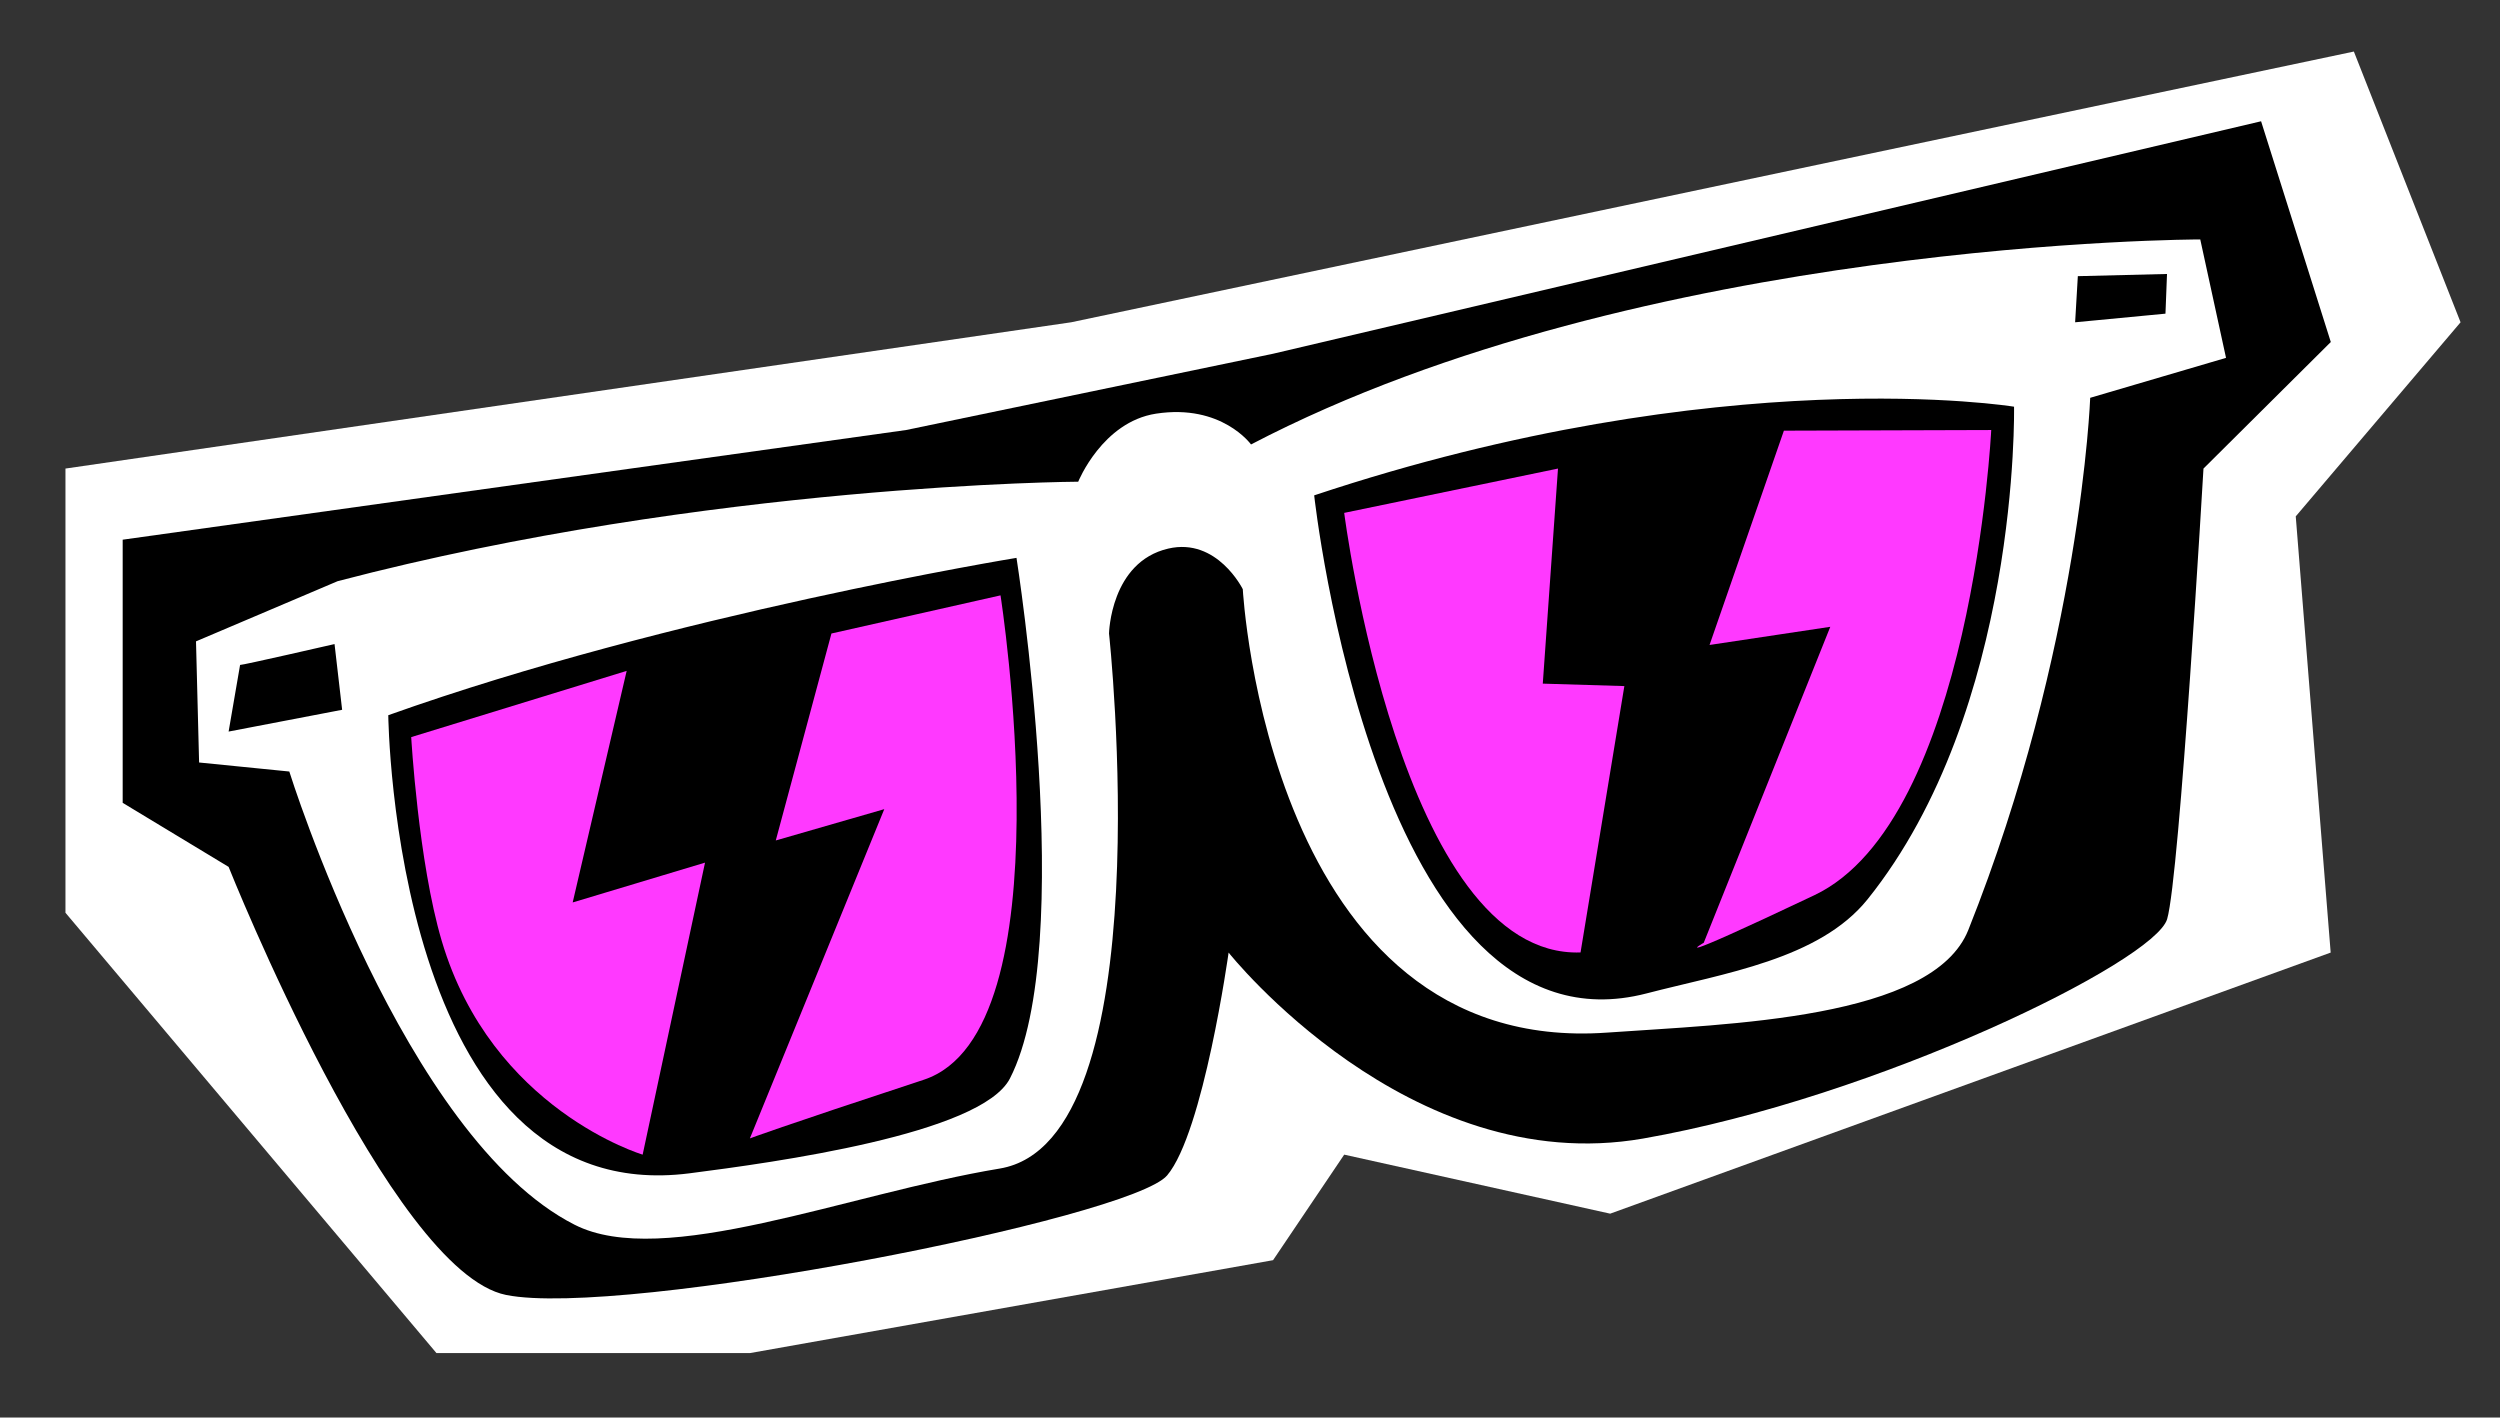
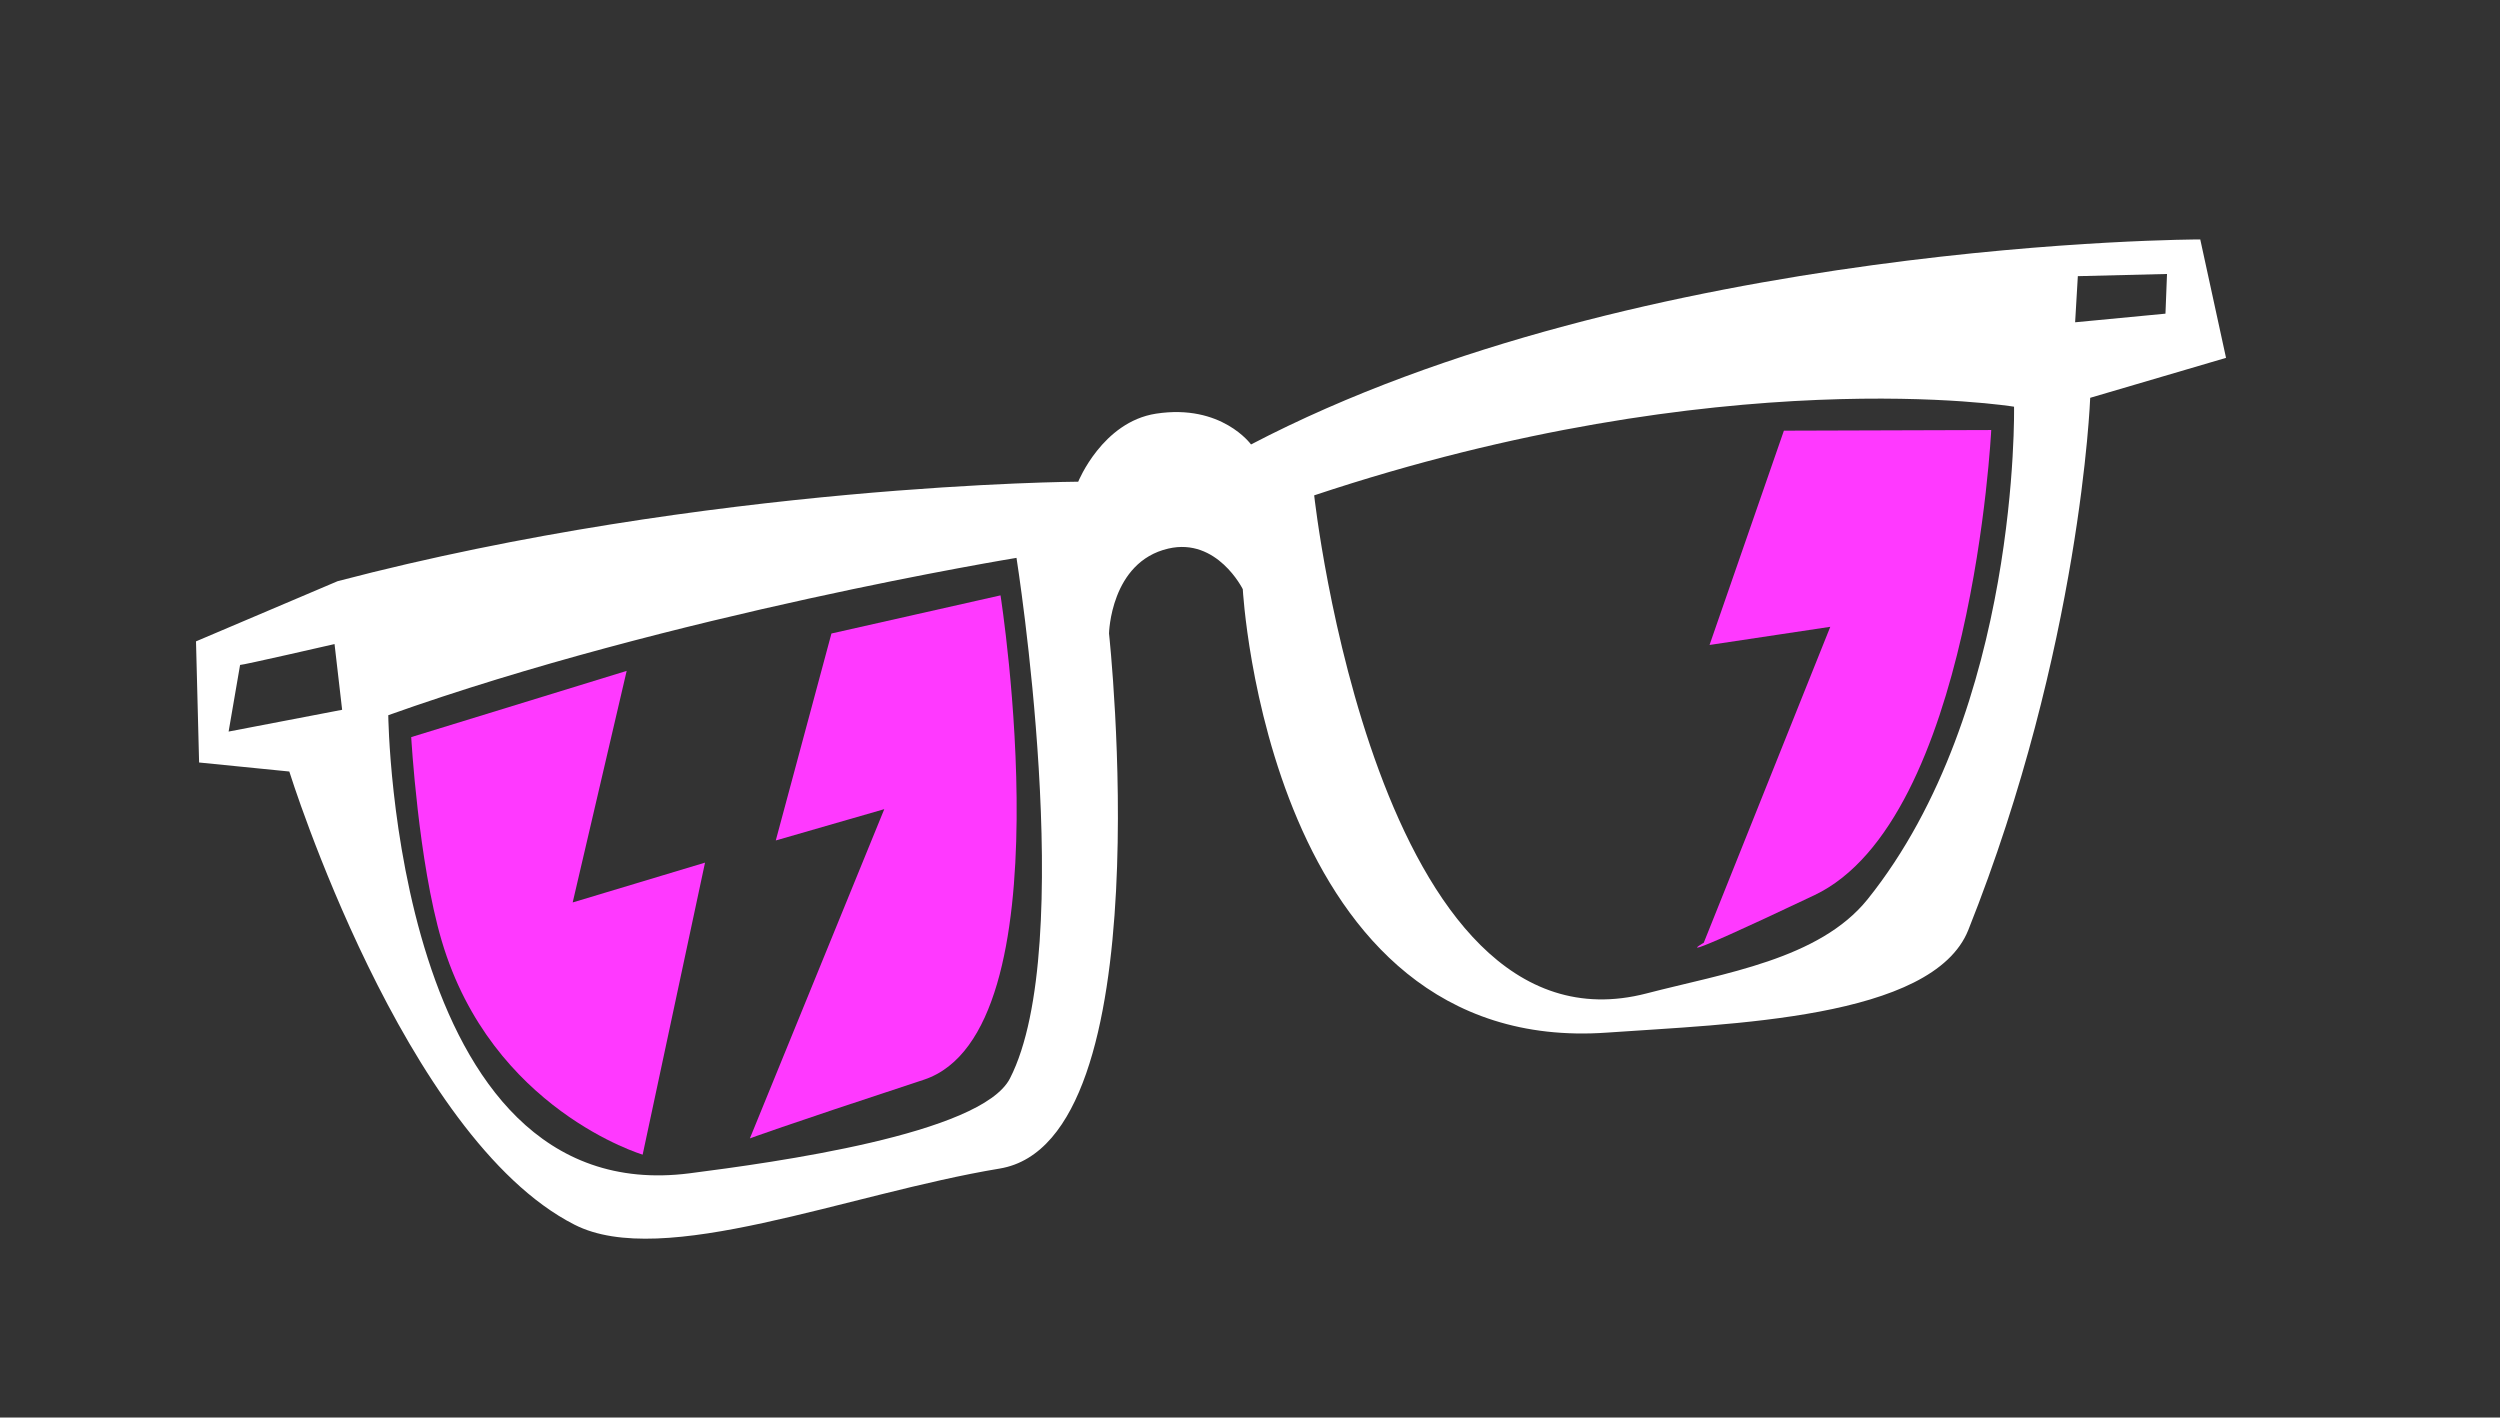
<svg xmlns="http://www.w3.org/2000/svg" id="Layer_1" x="0px" y="0px" viewBox="0 0 194 110" style="enable-background:new 0 0 194 110;" xml:space="preserve">
  <rect x="0" y="0" width="194" height="110" fill="#333333" stroke="none" />
  <style type="text/css">	.st0{fill:#FFFFFF;}	.st1{fill:#FF39FF;}</style>
-   <polygon class="st0" points="5.08,36.36 5.08,70.83 33.87,105 58.19,105 98.79,97.79 104.31,89.6 124.95,94.18 180.86,73.92  178.15,40.07 190.94,25.01 182.66,4 83.12,25.01 " />
-   <path d="M9.52,41.88V62.3l8.22,4.97c0,0,12.52,31.41,21.54,33.22c9.02,1.8,48.47-5.94,51.29-9.28c2.82-3.34,4.77-17.29,4.77-17.29 s13.98,17.61,32.17,14.43s39.69-13.74,40.66-17.03c0.97-3.29,2.82-34.96,2.82-34.96l9.88-9.82l-5.41-17.13L98.79,27.45l-28.48,5.92 L9.52,41.88z" />
  <path class="st0" d="M83.67,37.38c0,0-28.6,0.15-57.47,7.72l-10.99,4.67l0.24,9.4l7,0.7c0,0,8.87,28.43,22.14,35.17 c6.85,3.49,21.16-2.4,32.99-4.36c12.76-2.12,8.48-41.52,8.48-41.52s0.11-5.55,4.6-6.59c3.79-0.88,5.78,3.15,5.78,3.15 s1.95,36.28,28.27,34.41c9.41-0.67,25.26-1.03,28.03-7.96c8.74-21.92,9.46-41.3,9.46-41.3l10.54-3.1l-2-9.19 c0,0-43.25,0.02-73.66,15.91c0,0-2.28-3.17-7.37-2.39C85.54,32.74,83.67,37.38,83.67,37.38z M17.74,56.77l0.89-5.17 c0.15,0.03,7.33-1.62,7.33-1.62l0.59,5.1L17.74,56.77z M78.37,83.69c-2.22,4.32-18.34,6.52-24.87,7.36 C30.52,93.98,30.13,55.5,30.13,55.5c21.95-7.83,48.75-12.21,48.75-12.21S83.65,73.4,78.37,83.69z M161.24,21.43l6.92-0.17 l-0.12,3.08l-7.01,0.67L161.24,21.43z M156.29,31.56c0,0,0.46,23.49-11.37,38.23c-3.75,4.66-11.16,5.74-17.15,7.3 c-20.97,5.44-25.79-38.65-25.79-38.65C133.75,27.86,156.29,31.56,156.29,31.56z" />
  <path class="st1" d="M64.52,49.16L60.2,65.22l8.42-2.43L58.19,88.34c0,0,2.21-0.84,13.49-4.55c11.28-3.71,5.96-37.59,5.96-37.59 L64.52,49.16z" />
  <path class="st1" d="M48.63,52.06L31.91,57.2c0,0,0.55,9.67,2.37,15.82C38.16,86.11,49.87,89.6,49.87,89.6l4.84-22.66l-10.27,3.09 L48.63,52.06z" />
  <path class="st1" d="M140.79,69.47c12.23-5.8,13.73-36.1,13.73-36.1l-16.09,0.05l-5.77,16.63l9.37-1.41l-9.82,24.52 C132.2,73.16,128.56,75.27,140.79,69.47z" />
-   <path class="st1" d="M122.65,73.91l3.4-20.67l-6.33-0.19l1.18-16.69l-16.59,3.44C104.31,39.8,108.71,74.39,122.65,73.91z" />
</svg>